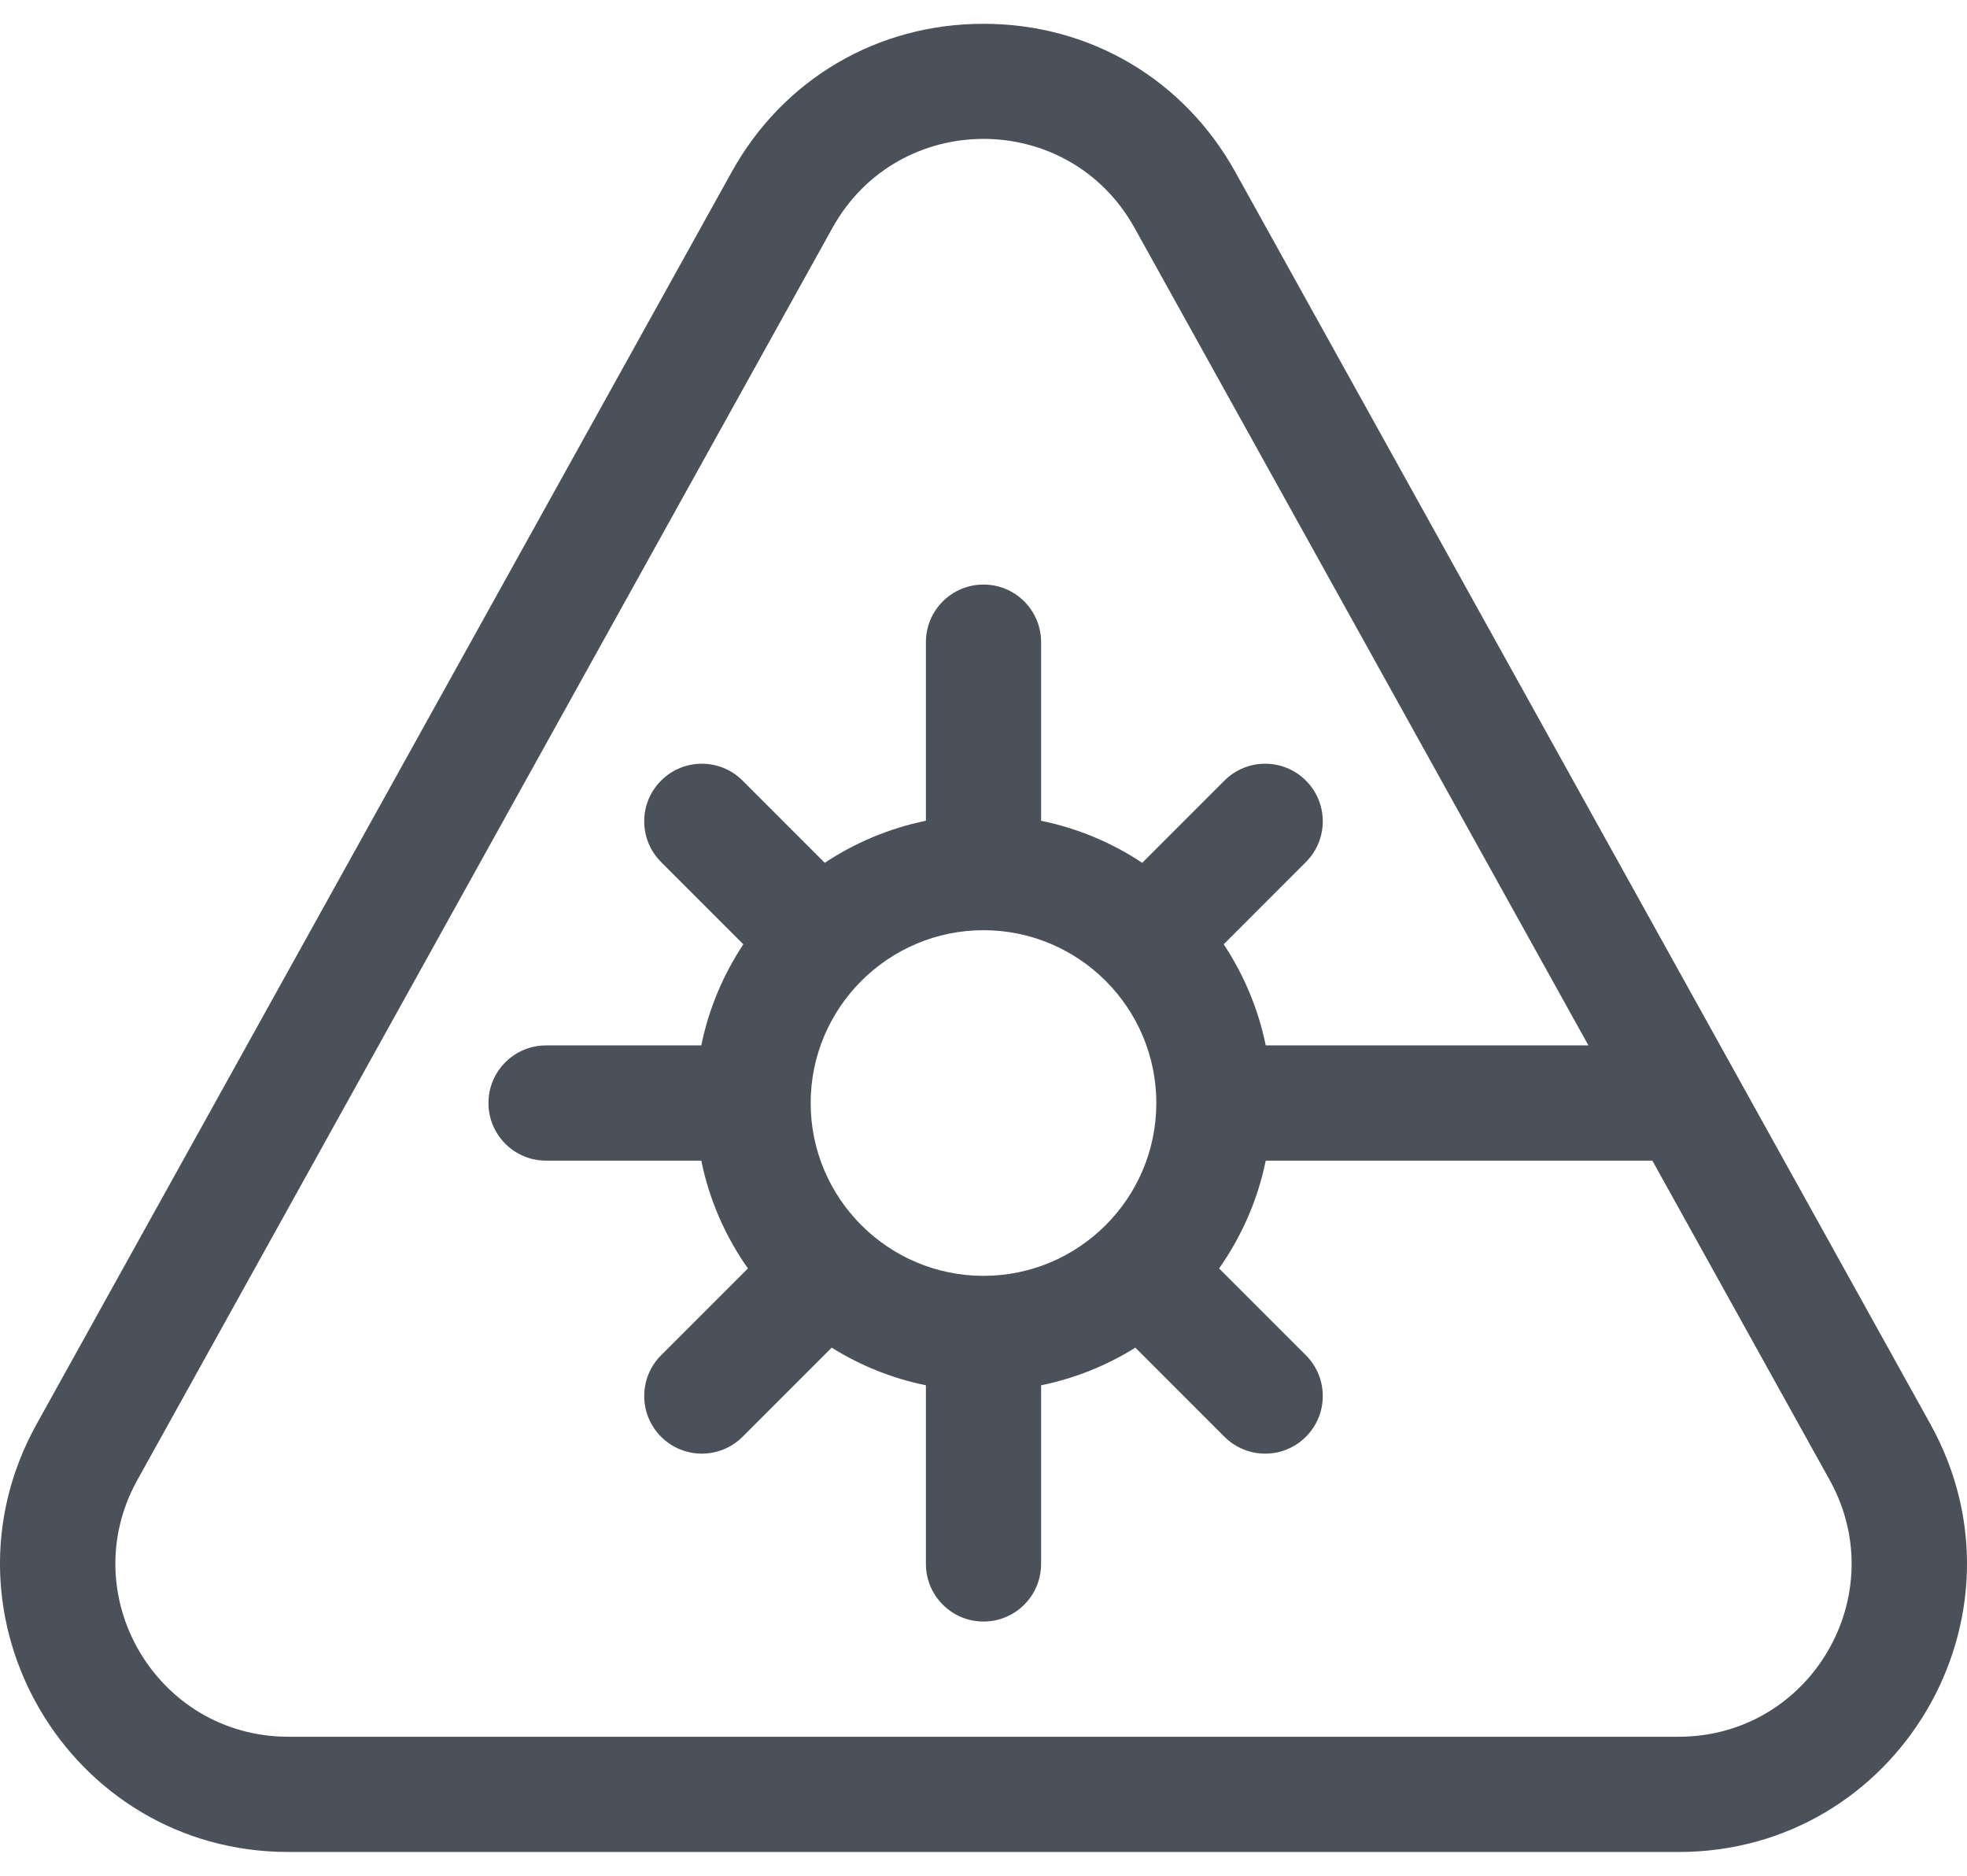
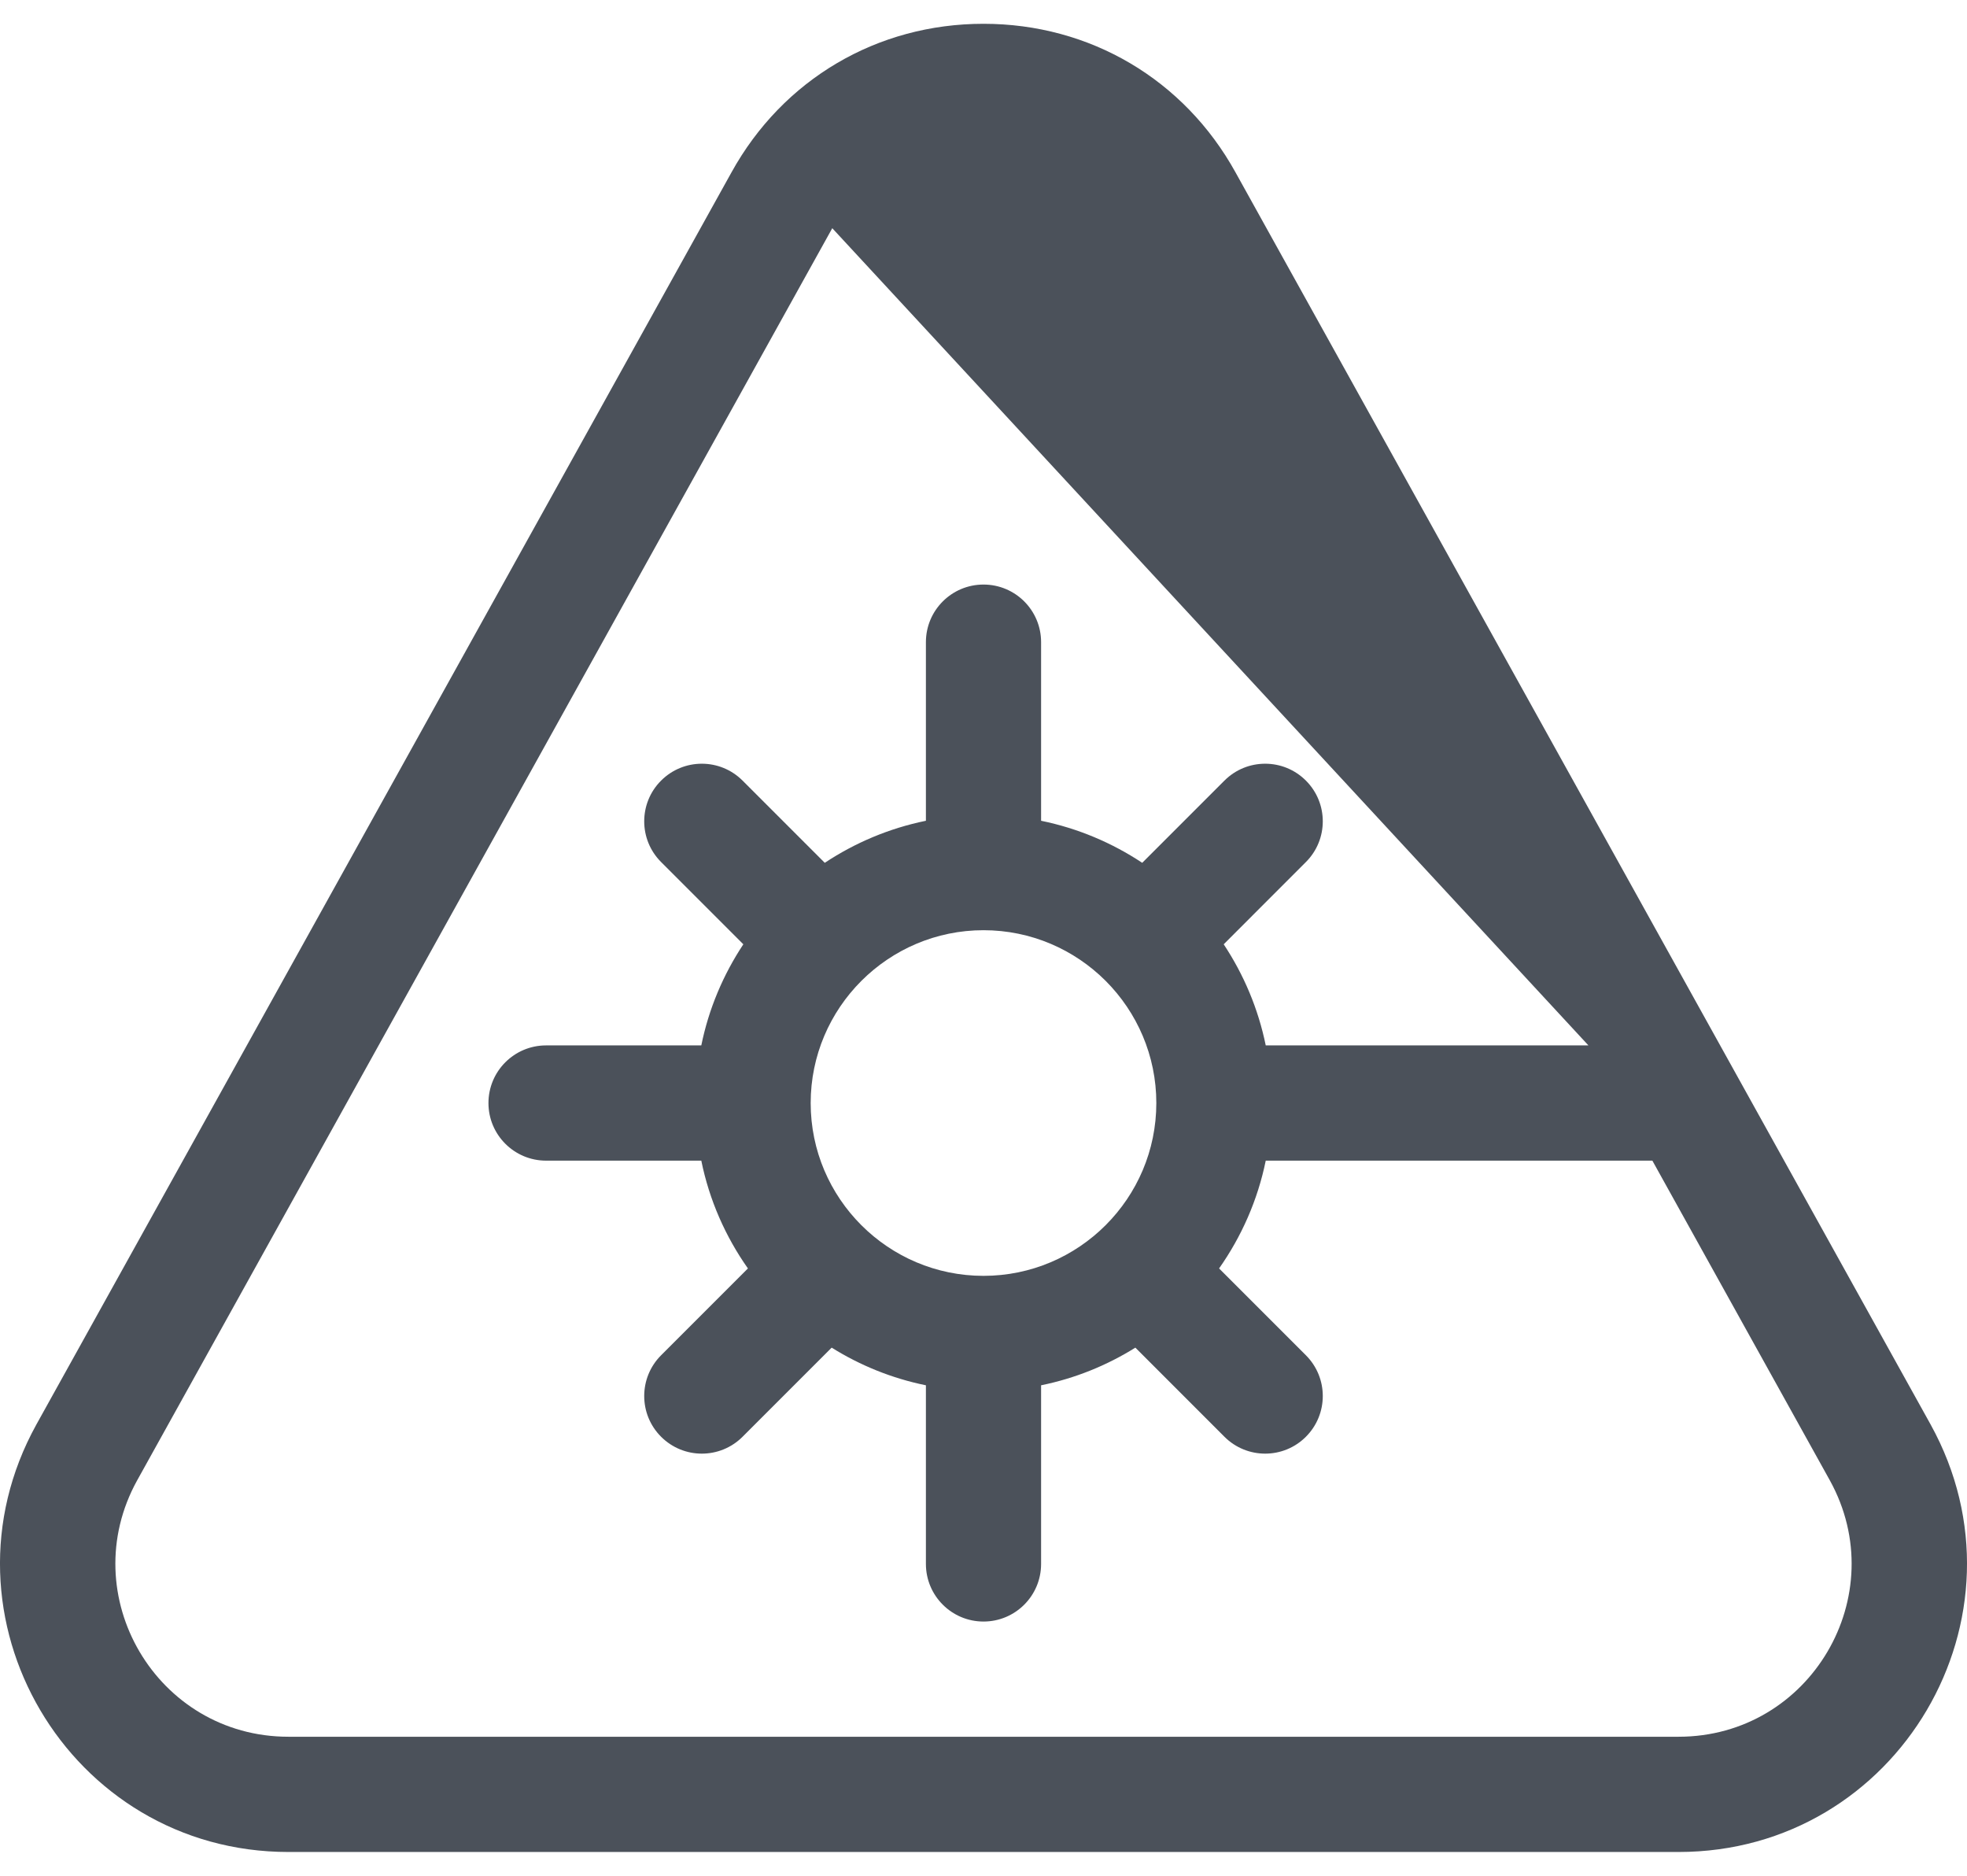
<svg xmlns="http://www.w3.org/2000/svg" width="43" height="41" viewBox="0 0 43 41" fill="none">
-   <path d="M42.204 31.135L27.01 3.769C25.885 1.734 23.825 0.52 21.5 0.52C19.175 0.52 17.115 1.734 15.991 3.767L0.795 31.137C-1.524 35.331 1.505 40.48 6.305 40.48H36.695C41.495 40.48 44.525 35.332 42.204 31.135ZM36.695 37.961H6.305C3.422 37.961 1.61 34.869 2.998 32.358L18.194 4.988C19.632 2.387 23.366 2.383 24.807 4.99L34.724 22.85H27.67C27.506 22.048 27.189 21.301 26.751 20.64L28.548 18.842C29.04 18.351 29.04 17.553 28.548 17.062C28.056 16.57 27.259 16.57 26.767 17.062L24.97 18.859C24.309 18.421 23.562 18.104 22.759 17.94V14.036C22.759 13.34 22.196 12.777 21.5 12.777C20.805 12.777 20.241 13.34 20.241 14.036V17.94C19.438 18.104 18.691 18.421 18.03 18.859L16.233 17.062C15.741 16.57 14.944 16.57 14.452 17.062C13.96 17.553 13.96 18.351 14.452 18.842L16.25 20.64C15.812 21.301 15.494 22.048 15.331 22.85H11.938C11.242 22.85 10.678 23.414 10.678 24.11C10.678 24.805 11.242 25.369 11.938 25.369H15.331C15.506 26.232 15.86 27.03 16.35 27.725L14.452 29.623C13.96 30.115 13.96 30.913 14.452 31.404C14.944 31.896 15.741 31.896 16.233 31.404L18.181 29.456C18.804 29.845 19.498 30.128 20.241 30.279V34.184C20.241 34.879 20.805 35.443 21.5 35.443C22.196 35.443 22.759 34.879 22.759 34.184V30.279C23.502 30.128 24.197 29.845 24.82 29.456L26.767 31.404C27.259 31.896 28.057 31.896 28.548 31.404C29.04 30.912 29.04 30.115 28.548 29.623L26.65 27.725C27.14 27.029 27.494 26.232 27.67 25.369H36.122L40.001 32.356C41.392 34.872 39.575 37.961 36.695 37.961ZM25.278 24.11C25.278 26.193 23.583 27.887 21.5 27.887C19.417 27.887 17.722 26.193 17.722 24.11C17.722 23.07 18.145 22.126 18.828 21.442C18.829 21.441 18.829 21.441 18.83 21.44C18.831 21.439 18.832 21.438 18.833 21.437C19.517 20.755 20.46 20.332 21.5 20.332C22.541 20.332 23.484 20.755 24.168 21.437C24.169 21.438 24.169 21.439 24.17 21.44C24.171 21.441 24.172 21.441 24.173 21.442C24.855 22.126 25.278 23.07 25.278 24.11Z" fill="#4B515A" />
+   <path d="M42.204 31.135L27.01 3.769C25.885 1.734 23.825 0.52 21.5 0.52C19.175 0.52 17.115 1.734 15.991 3.767L0.795 31.137C-1.524 35.331 1.505 40.48 6.305 40.48H36.695C41.495 40.48 44.525 35.332 42.204 31.135ZM36.695 37.961H6.305C3.422 37.961 1.61 34.869 2.998 32.358L18.194 4.988L34.724 22.85H27.67C27.506 22.048 27.189 21.301 26.751 20.64L28.548 18.842C29.04 18.351 29.04 17.553 28.548 17.062C28.056 16.57 27.259 16.57 26.767 17.062L24.97 18.859C24.309 18.421 23.562 18.104 22.759 17.94V14.036C22.759 13.34 22.196 12.777 21.5 12.777C20.805 12.777 20.241 13.34 20.241 14.036V17.94C19.438 18.104 18.691 18.421 18.03 18.859L16.233 17.062C15.741 16.57 14.944 16.57 14.452 17.062C13.96 17.553 13.96 18.351 14.452 18.842L16.25 20.64C15.812 21.301 15.494 22.048 15.331 22.85H11.938C11.242 22.85 10.678 23.414 10.678 24.11C10.678 24.805 11.242 25.369 11.938 25.369H15.331C15.506 26.232 15.86 27.03 16.35 27.725L14.452 29.623C13.96 30.115 13.96 30.913 14.452 31.404C14.944 31.896 15.741 31.896 16.233 31.404L18.181 29.456C18.804 29.845 19.498 30.128 20.241 30.279V34.184C20.241 34.879 20.805 35.443 21.5 35.443C22.196 35.443 22.759 34.879 22.759 34.184V30.279C23.502 30.128 24.197 29.845 24.82 29.456L26.767 31.404C27.259 31.896 28.057 31.896 28.548 31.404C29.04 30.912 29.04 30.115 28.548 29.623L26.65 27.725C27.14 27.029 27.494 26.232 27.67 25.369H36.122L40.001 32.356C41.392 34.872 39.575 37.961 36.695 37.961ZM25.278 24.11C25.278 26.193 23.583 27.887 21.5 27.887C19.417 27.887 17.722 26.193 17.722 24.11C17.722 23.07 18.145 22.126 18.828 21.442C18.829 21.441 18.829 21.441 18.83 21.44C18.831 21.439 18.832 21.438 18.833 21.437C19.517 20.755 20.46 20.332 21.5 20.332C22.541 20.332 23.484 20.755 24.168 21.437C24.169 21.438 24.169 21.439 24.17 21.44C24.171 21.441 24.172 21.441 24.173 21.442C24.855 22.126 25.278 23.07 25.278 24.11Z" fill="#4B515A" />
</svg>